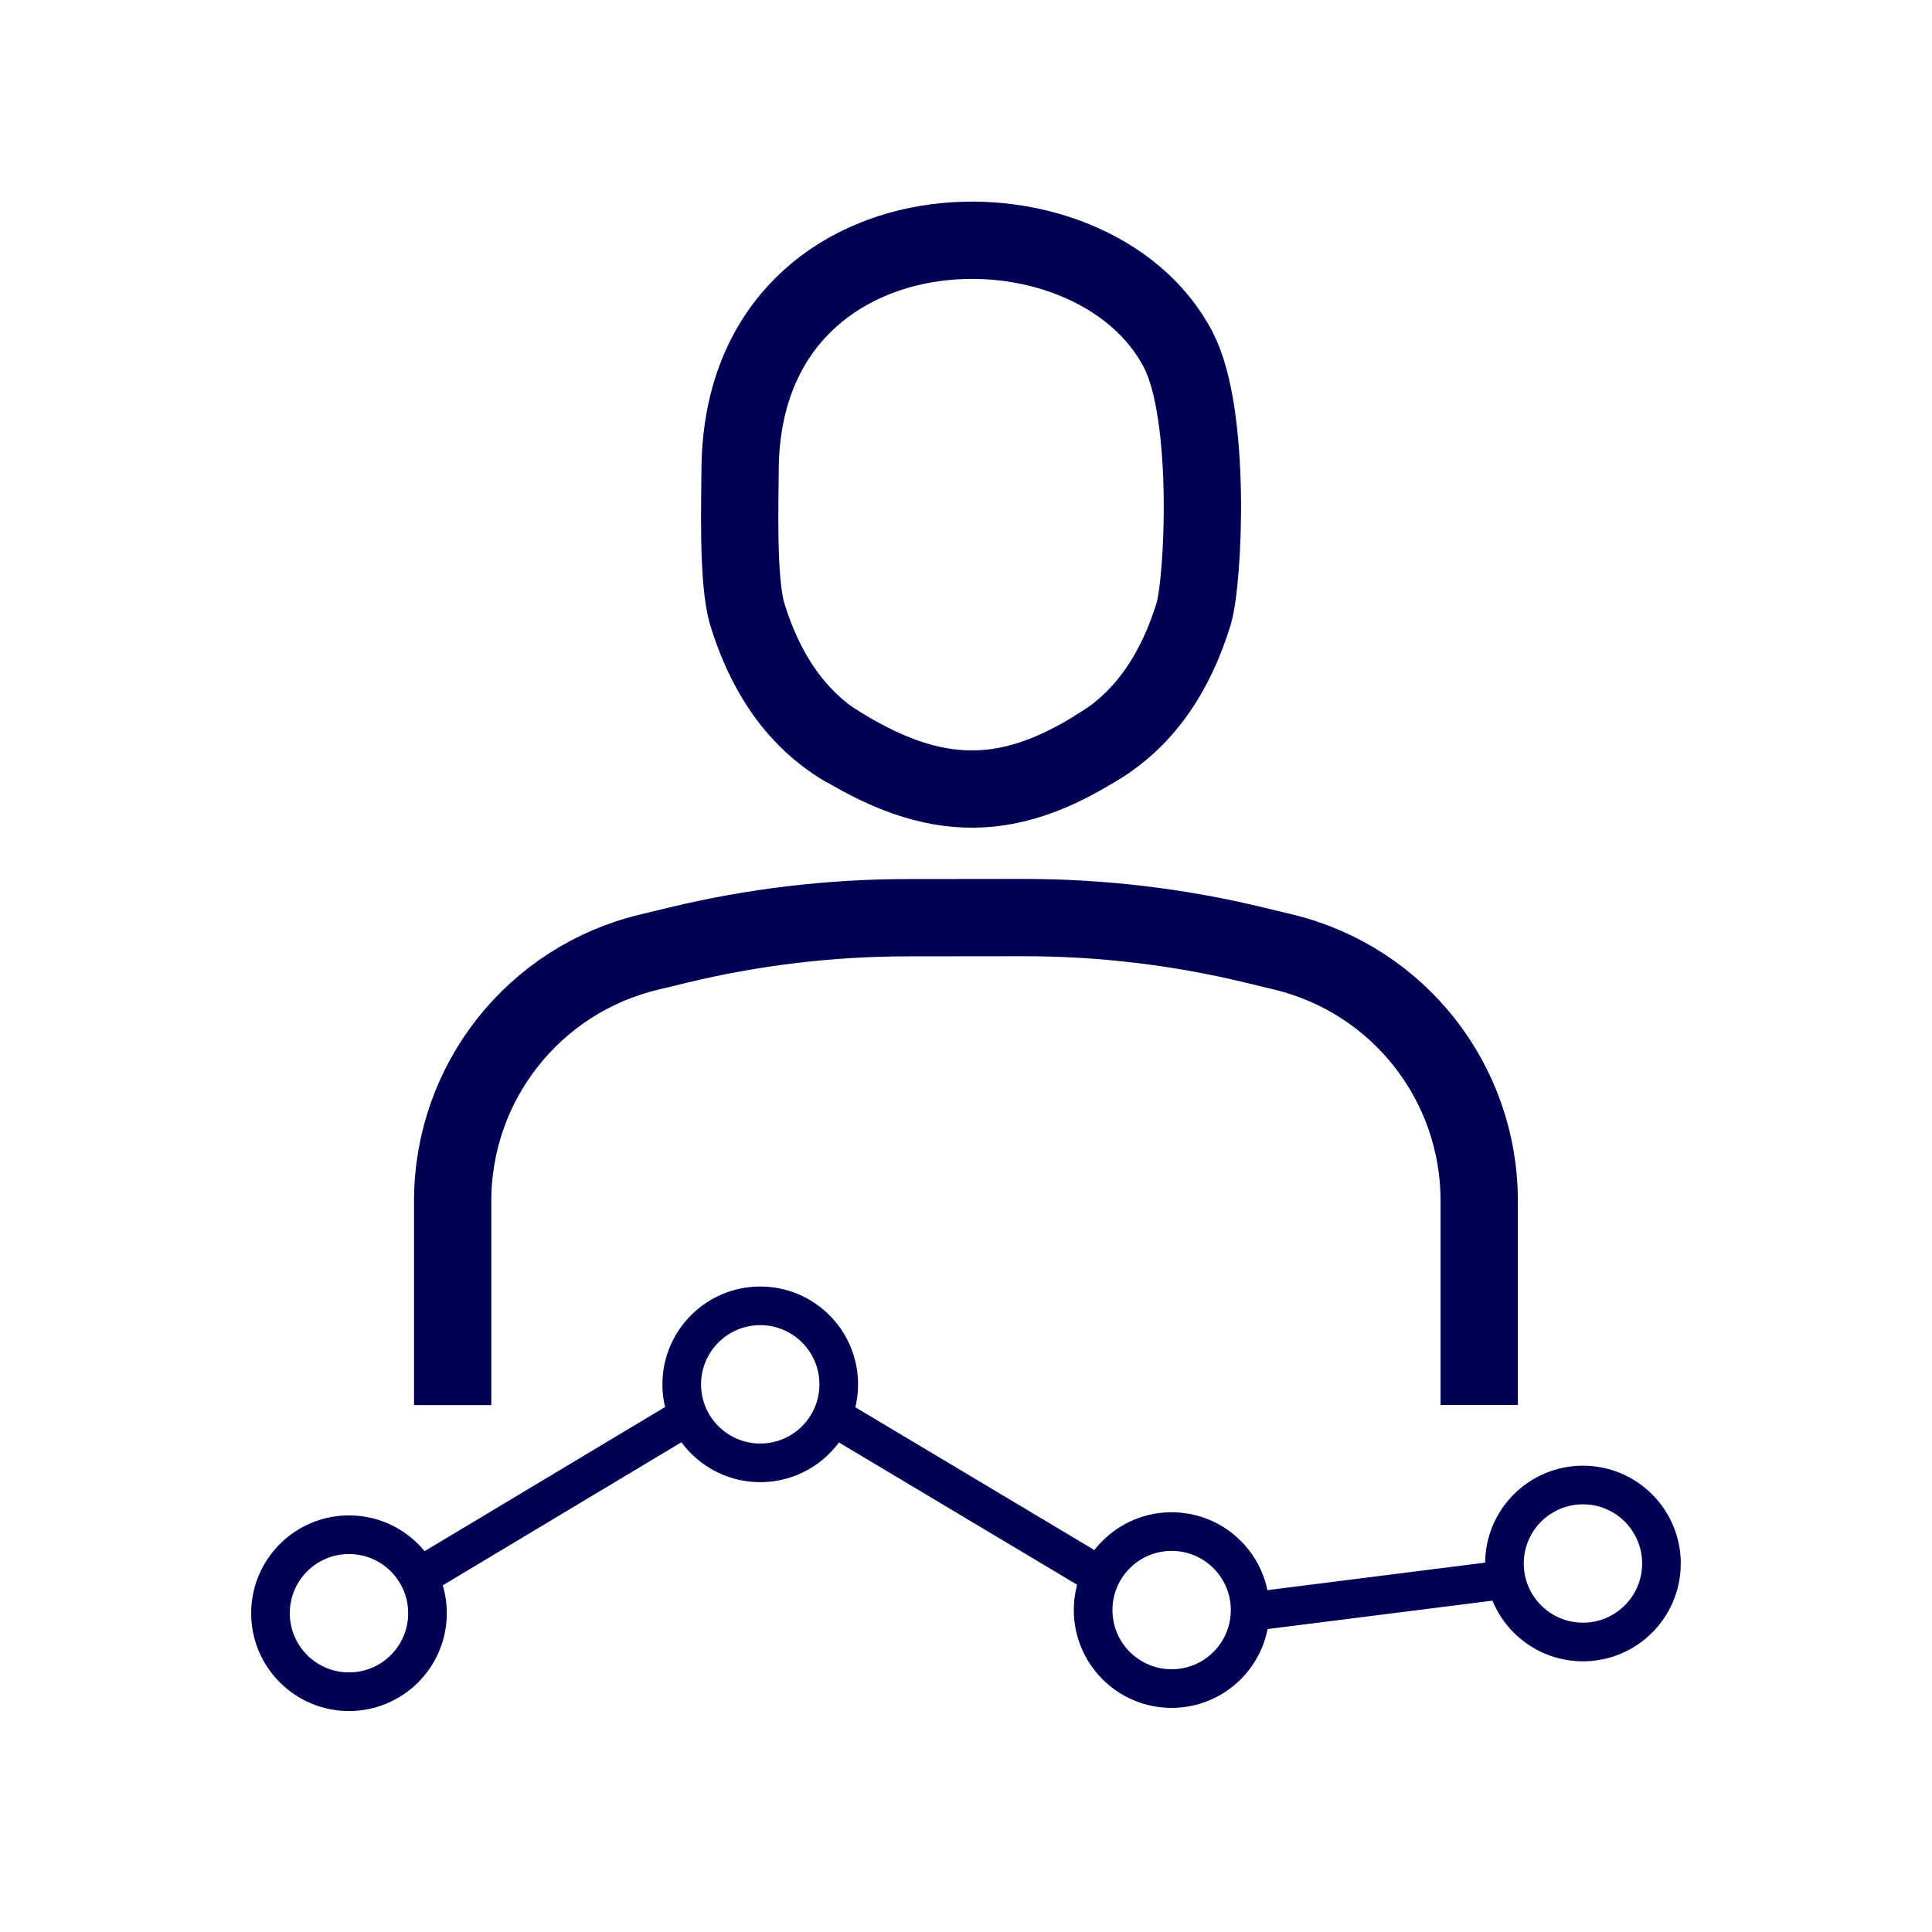
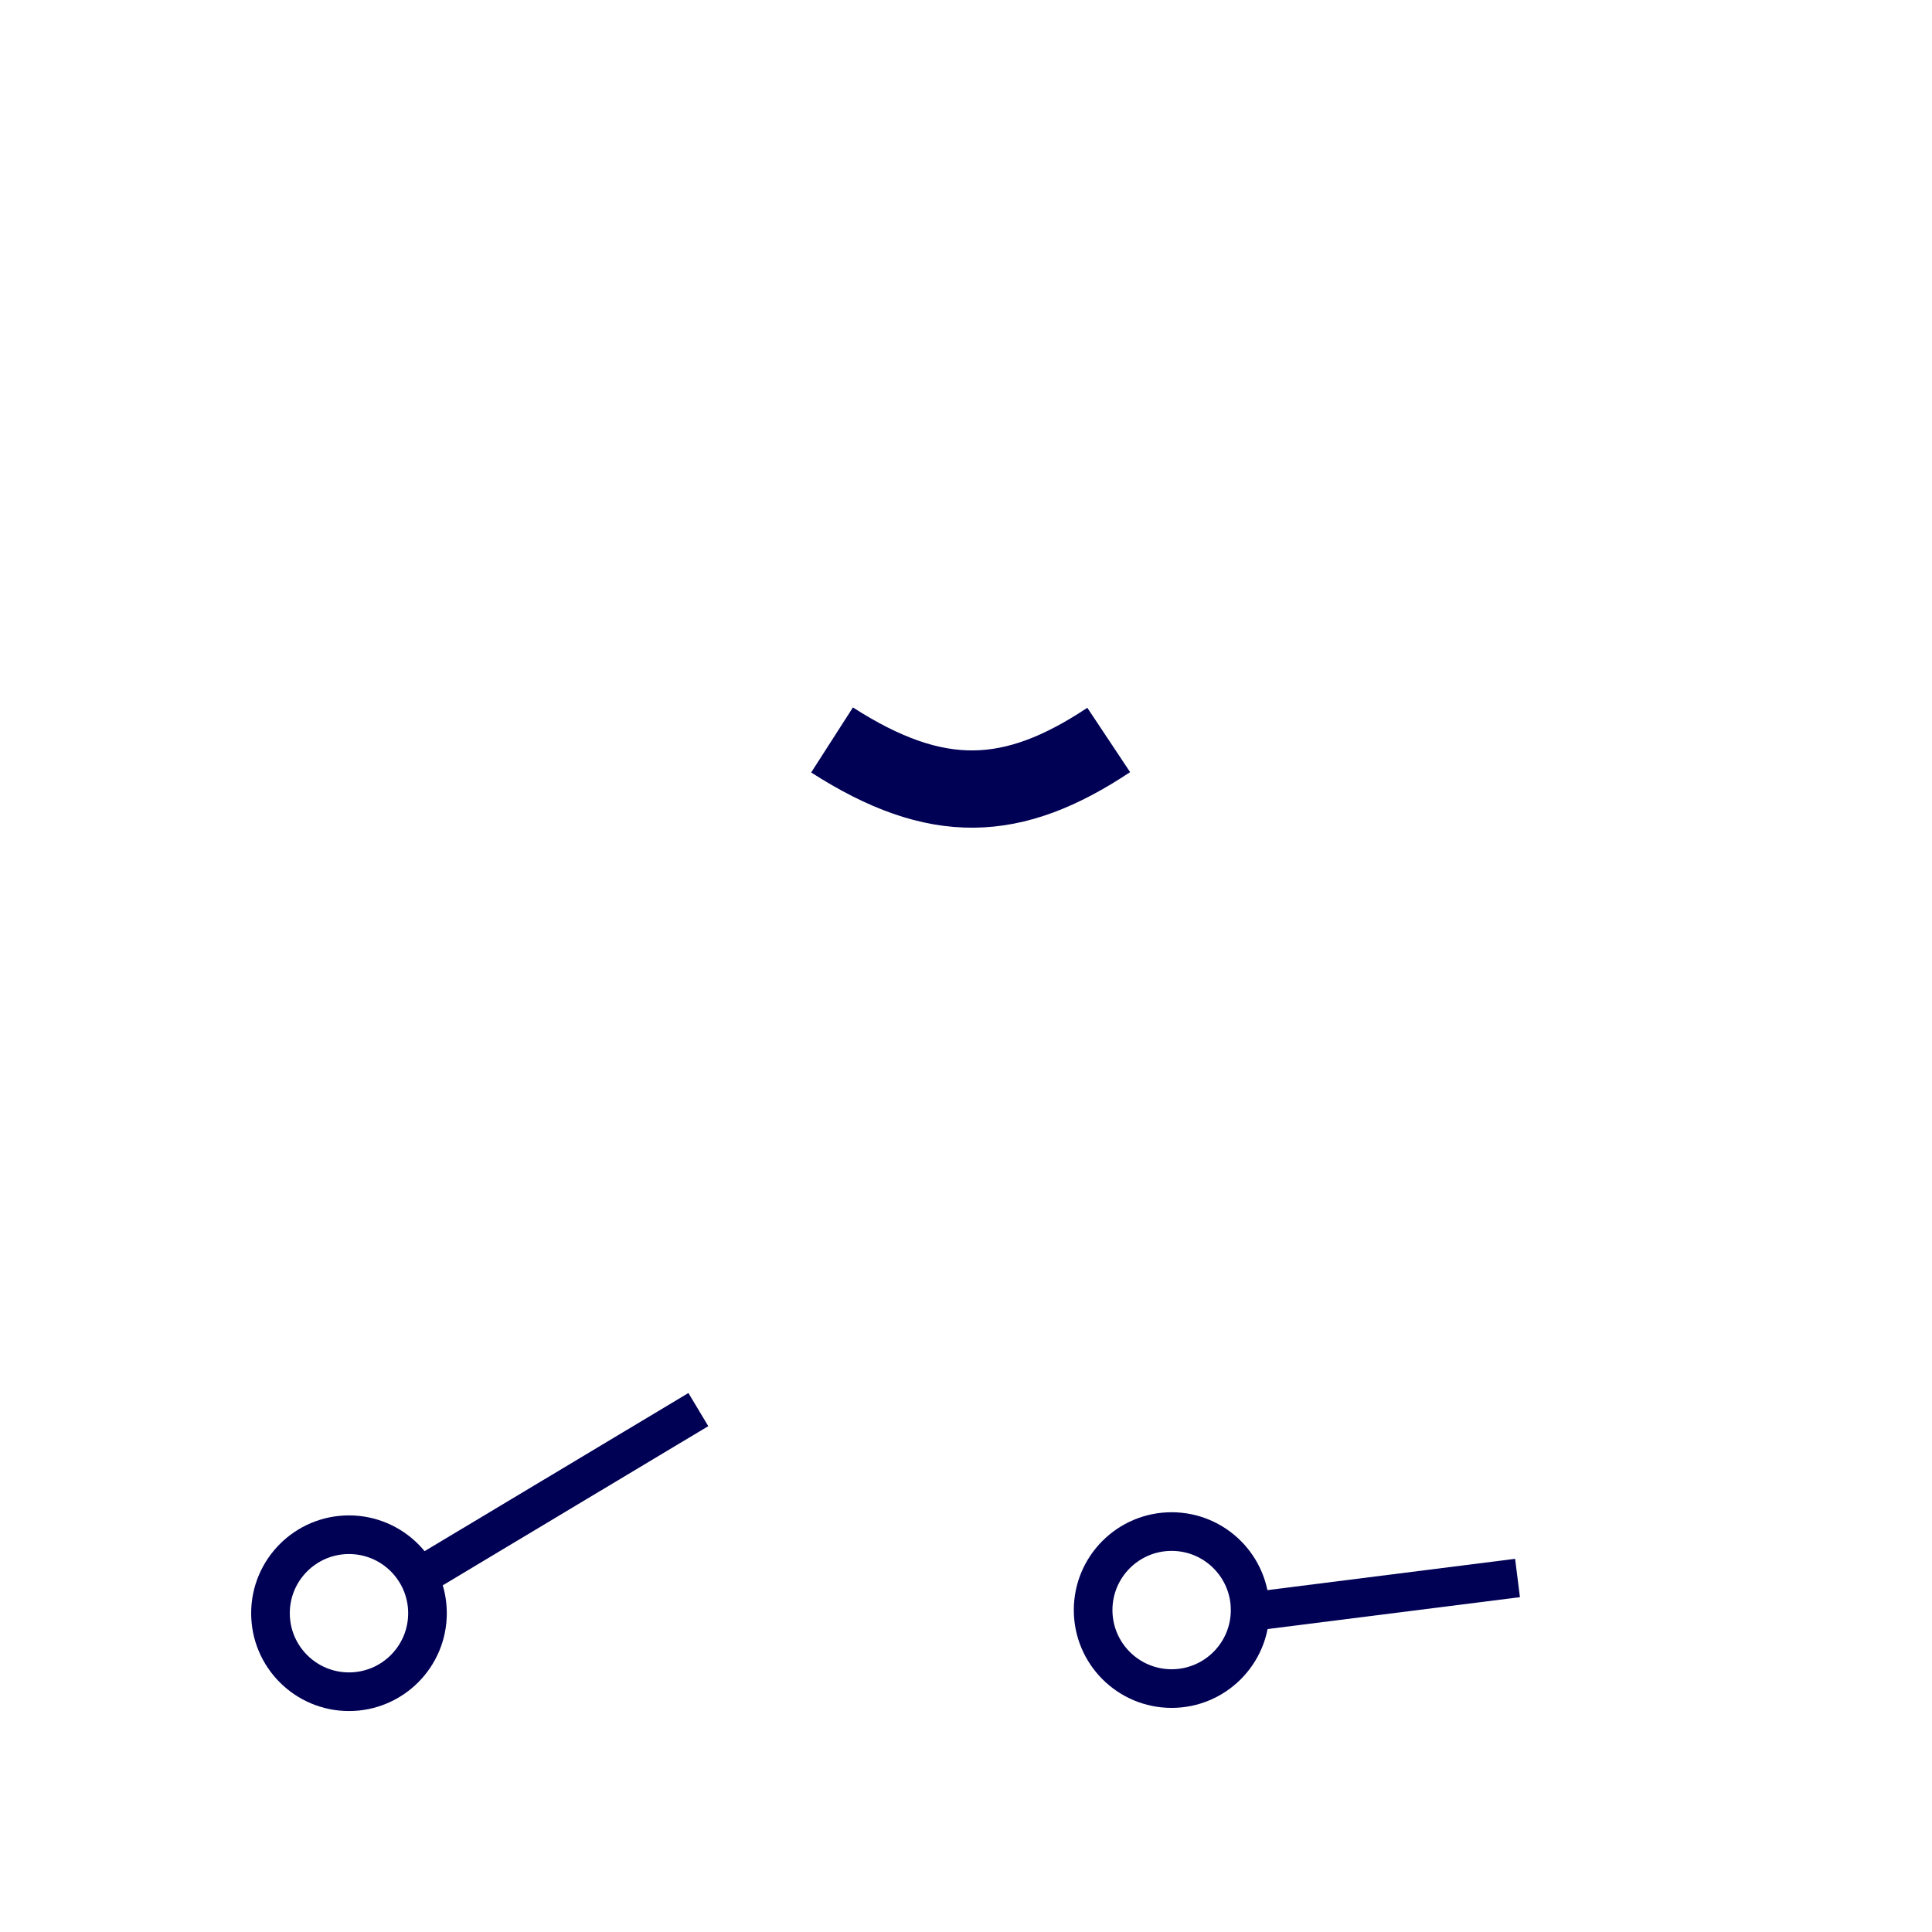
<svg xmlns="http://www.w3.org/2000/svg" id="Customer_Analytics" data-name="Customer Analytics" viewBox="0 0 300 300">
  <defs>
    <style>
      .cls-1 {
        stroke-width: 12px;
      }

      .cls-1, .cls-2 {
        fill: none;
        stroke: #005;
        stroke-linejoin: round;
      }

      .cls-2 {
        stroke-width: 6px;
      }
    </style>
  </defs>
  <g>
-     <path class="cls-1" d="M70.29,218.18v-31.69c0-18.39,12.58-34.35,30.47-38.64,1.47-.35,2.97-.71,4.51-1.09,11.65-2.82,23.59-4.24,35.58-4.26l17.99-.02c12.09-.01,24.14,1.41,35.88,4.25,1.54.37,3.04.73,4.51,1.09,17.89,4.29,30.46,20.25,30.46,38.64v31.71" />
    <g>
      <path class="cls-1" d="M172.16,114.9c-14.9,9.91-26.73,10.42-42.96,0" />
-       <path class="cls-1" d="M169.75,116.42c6.9-3.88,12.35-10.59,15.58-21.05,1.58-5.18,2.84-31.02-2.36-41.04-13.44-25.9-68.05-24.26-68.05,18.93,0,3.98-.46,16.93,1.12,22.11,3.2,10.41,8.61,17.08,15.46,20.98" />
    </g>
  </g>
  <g>
-     <path class="cls-2" d="M105.86,214.96c0-6.73,5.46-12.19,12.19-12.19s12.19,5.46,12.19,12.19-5.46,12.19-12.19,12.19-12.19-5.46-12.19-12.19Z" />
    <path class="cls-2" d="M169.74,250.01c0-6.73,5.46-12.19,12.19-12.19s12.19,5.46,12.19,12.19-5.46,12.19-12.19,12.19-12.19-5.46-12.19-12.19Z" />
-     <path class="cls-2" d="M233.61,242.78c0-6.73,5.46-12.19,12.19-12.19s12.19,5.46,12.19,12.19-5.46,12.19-12.19,12.19-12.19-5.46-12.19-12.19Z" />
-     <path class="cls-2" d="M42,250.5c0-6.73,5.46-12.19,12.19-12.19s12.19,5.46,12.19,12.19-5.46,12.19-12.19,12.19-12.19-5.46-12.19-12.19Z" />
+     <path class="cls-2" d="M42,250.5c0-6.73,5.46-12.19,12.19-12.19s12.19,5.46,12.19,12.19-5.46,12.19-12.19,12.19-12.19-5.46-12.19-12.19" />
    <line class="cls-2" x1="235.64" y1="245.03" x2="192.34" y2="250.5" />
-     <line class="cls-2" x1="172.42" y1="245.67" x2="127.69" y2="218.95" />
    <line class="cls-2" x1="108.44" y1="218.88" x2="63.51" y2="245.81" />
  </g>
</svg>